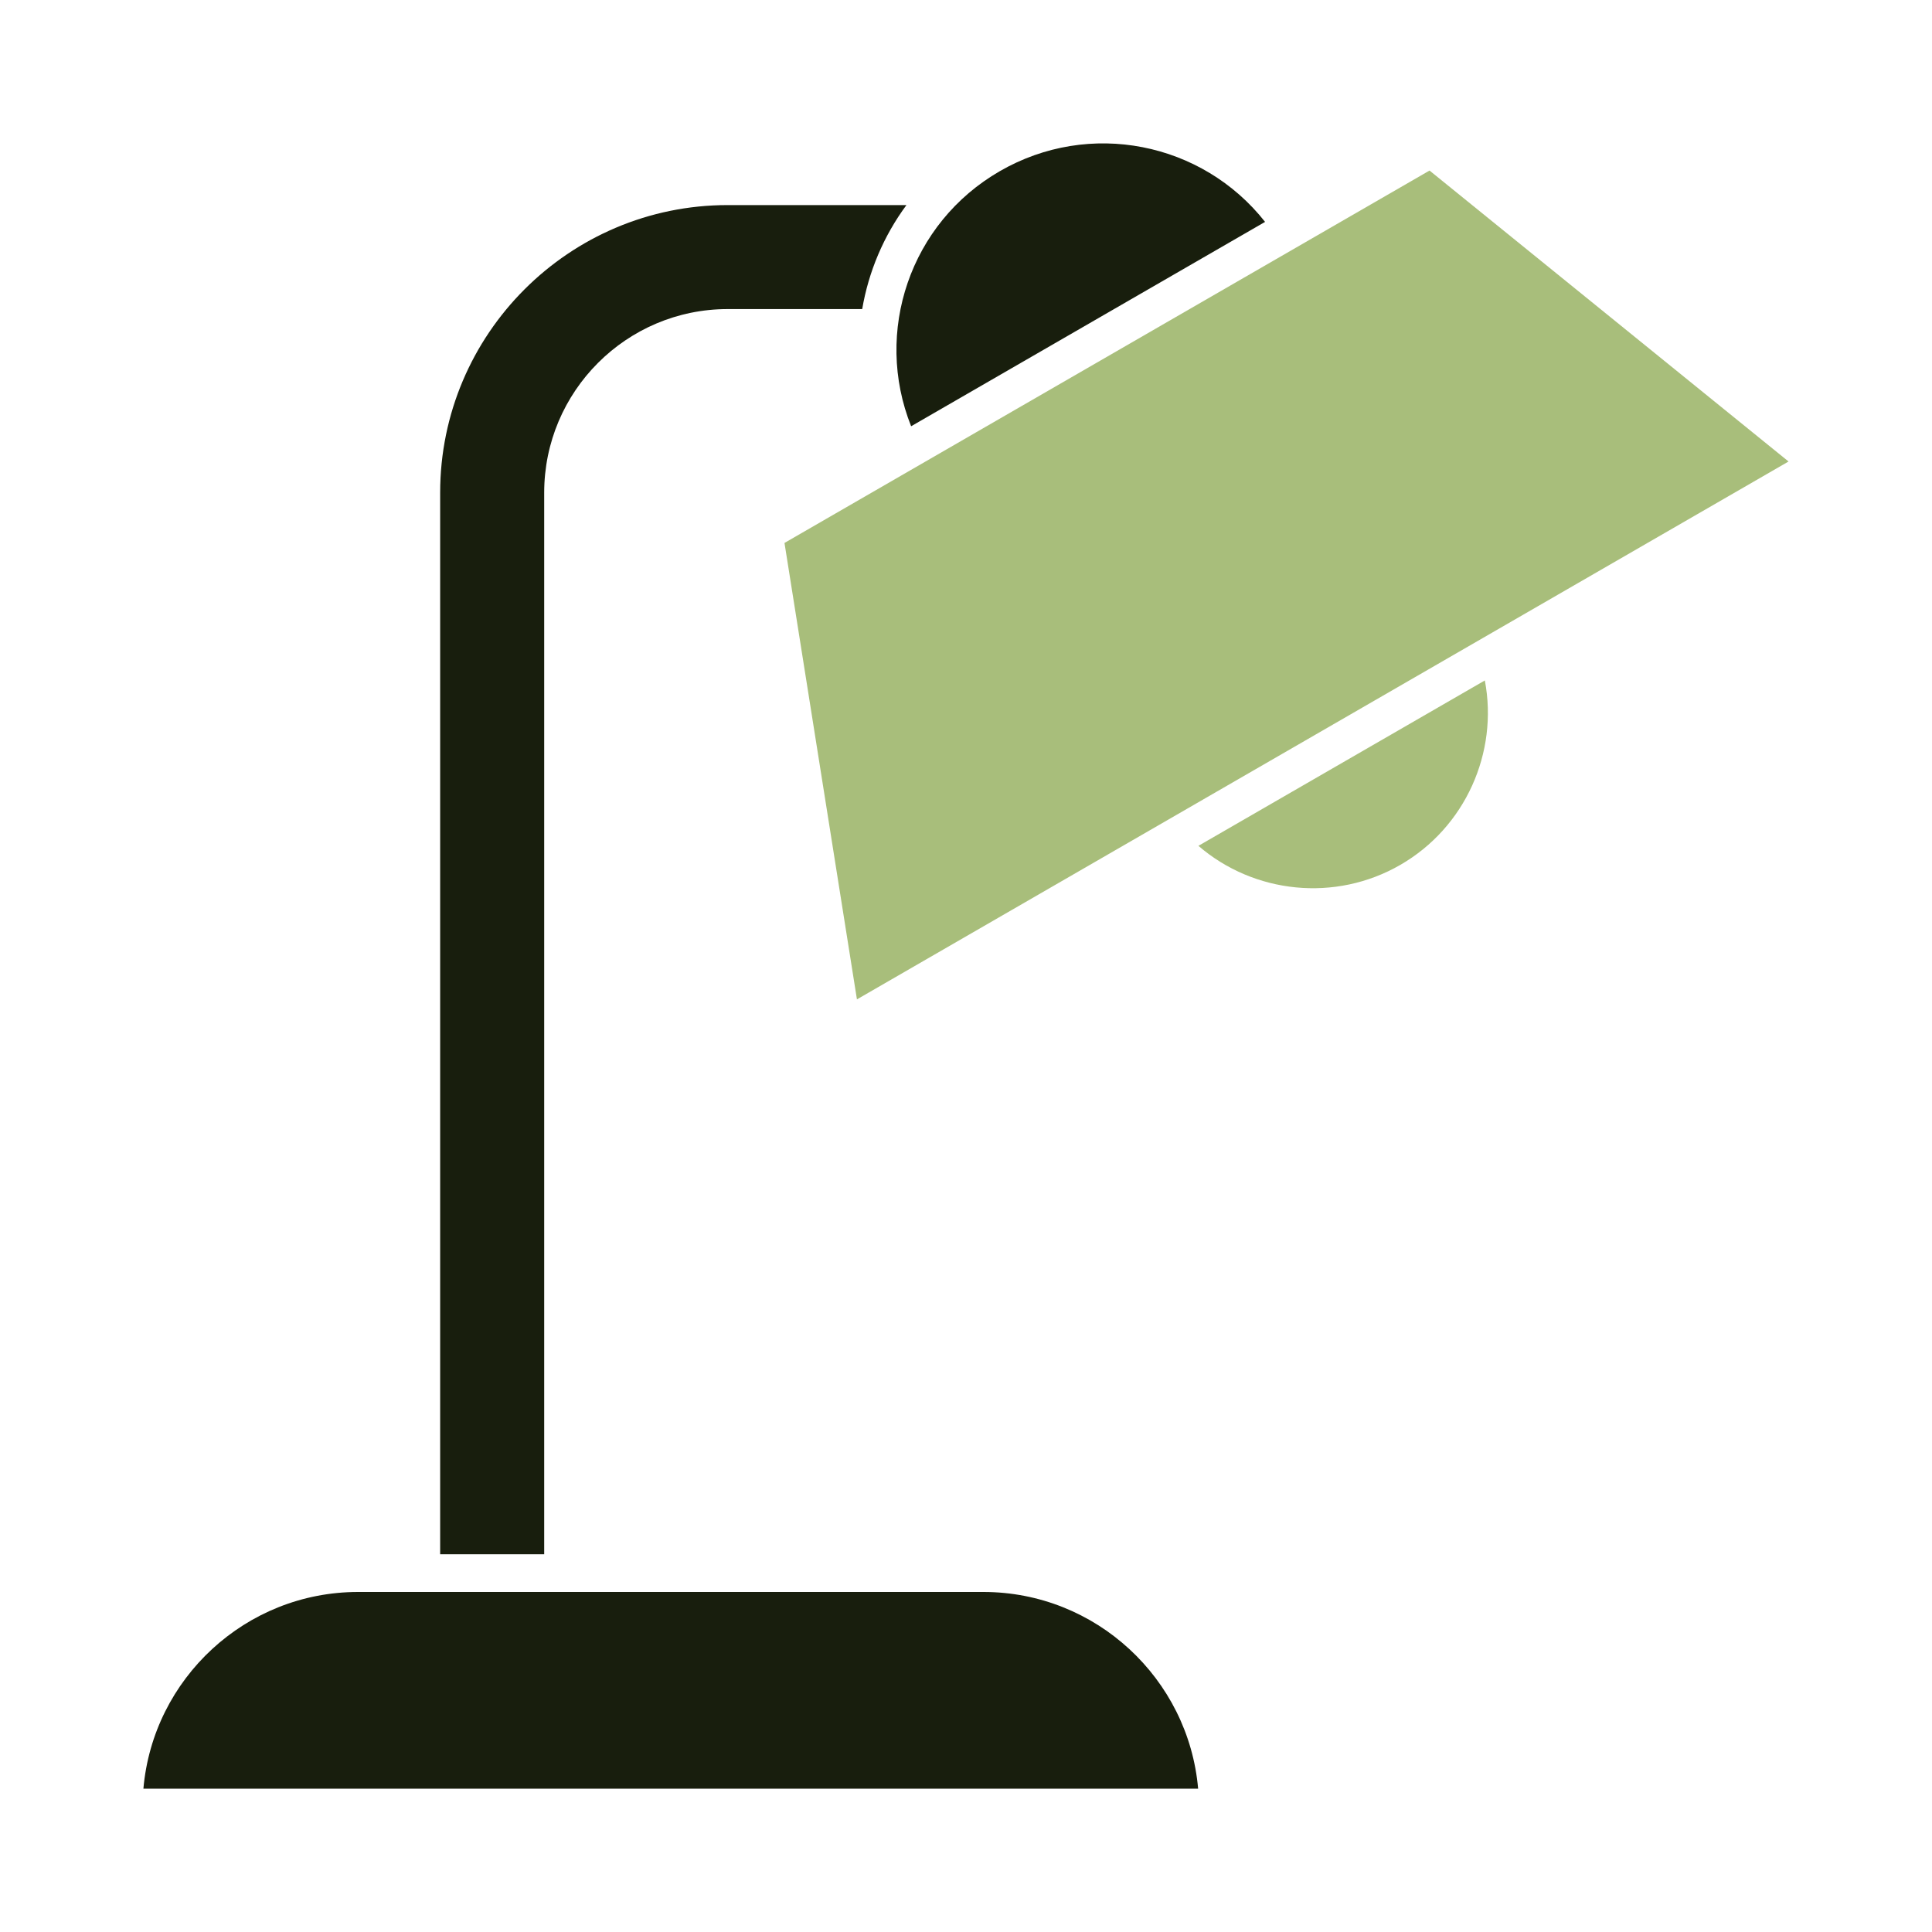
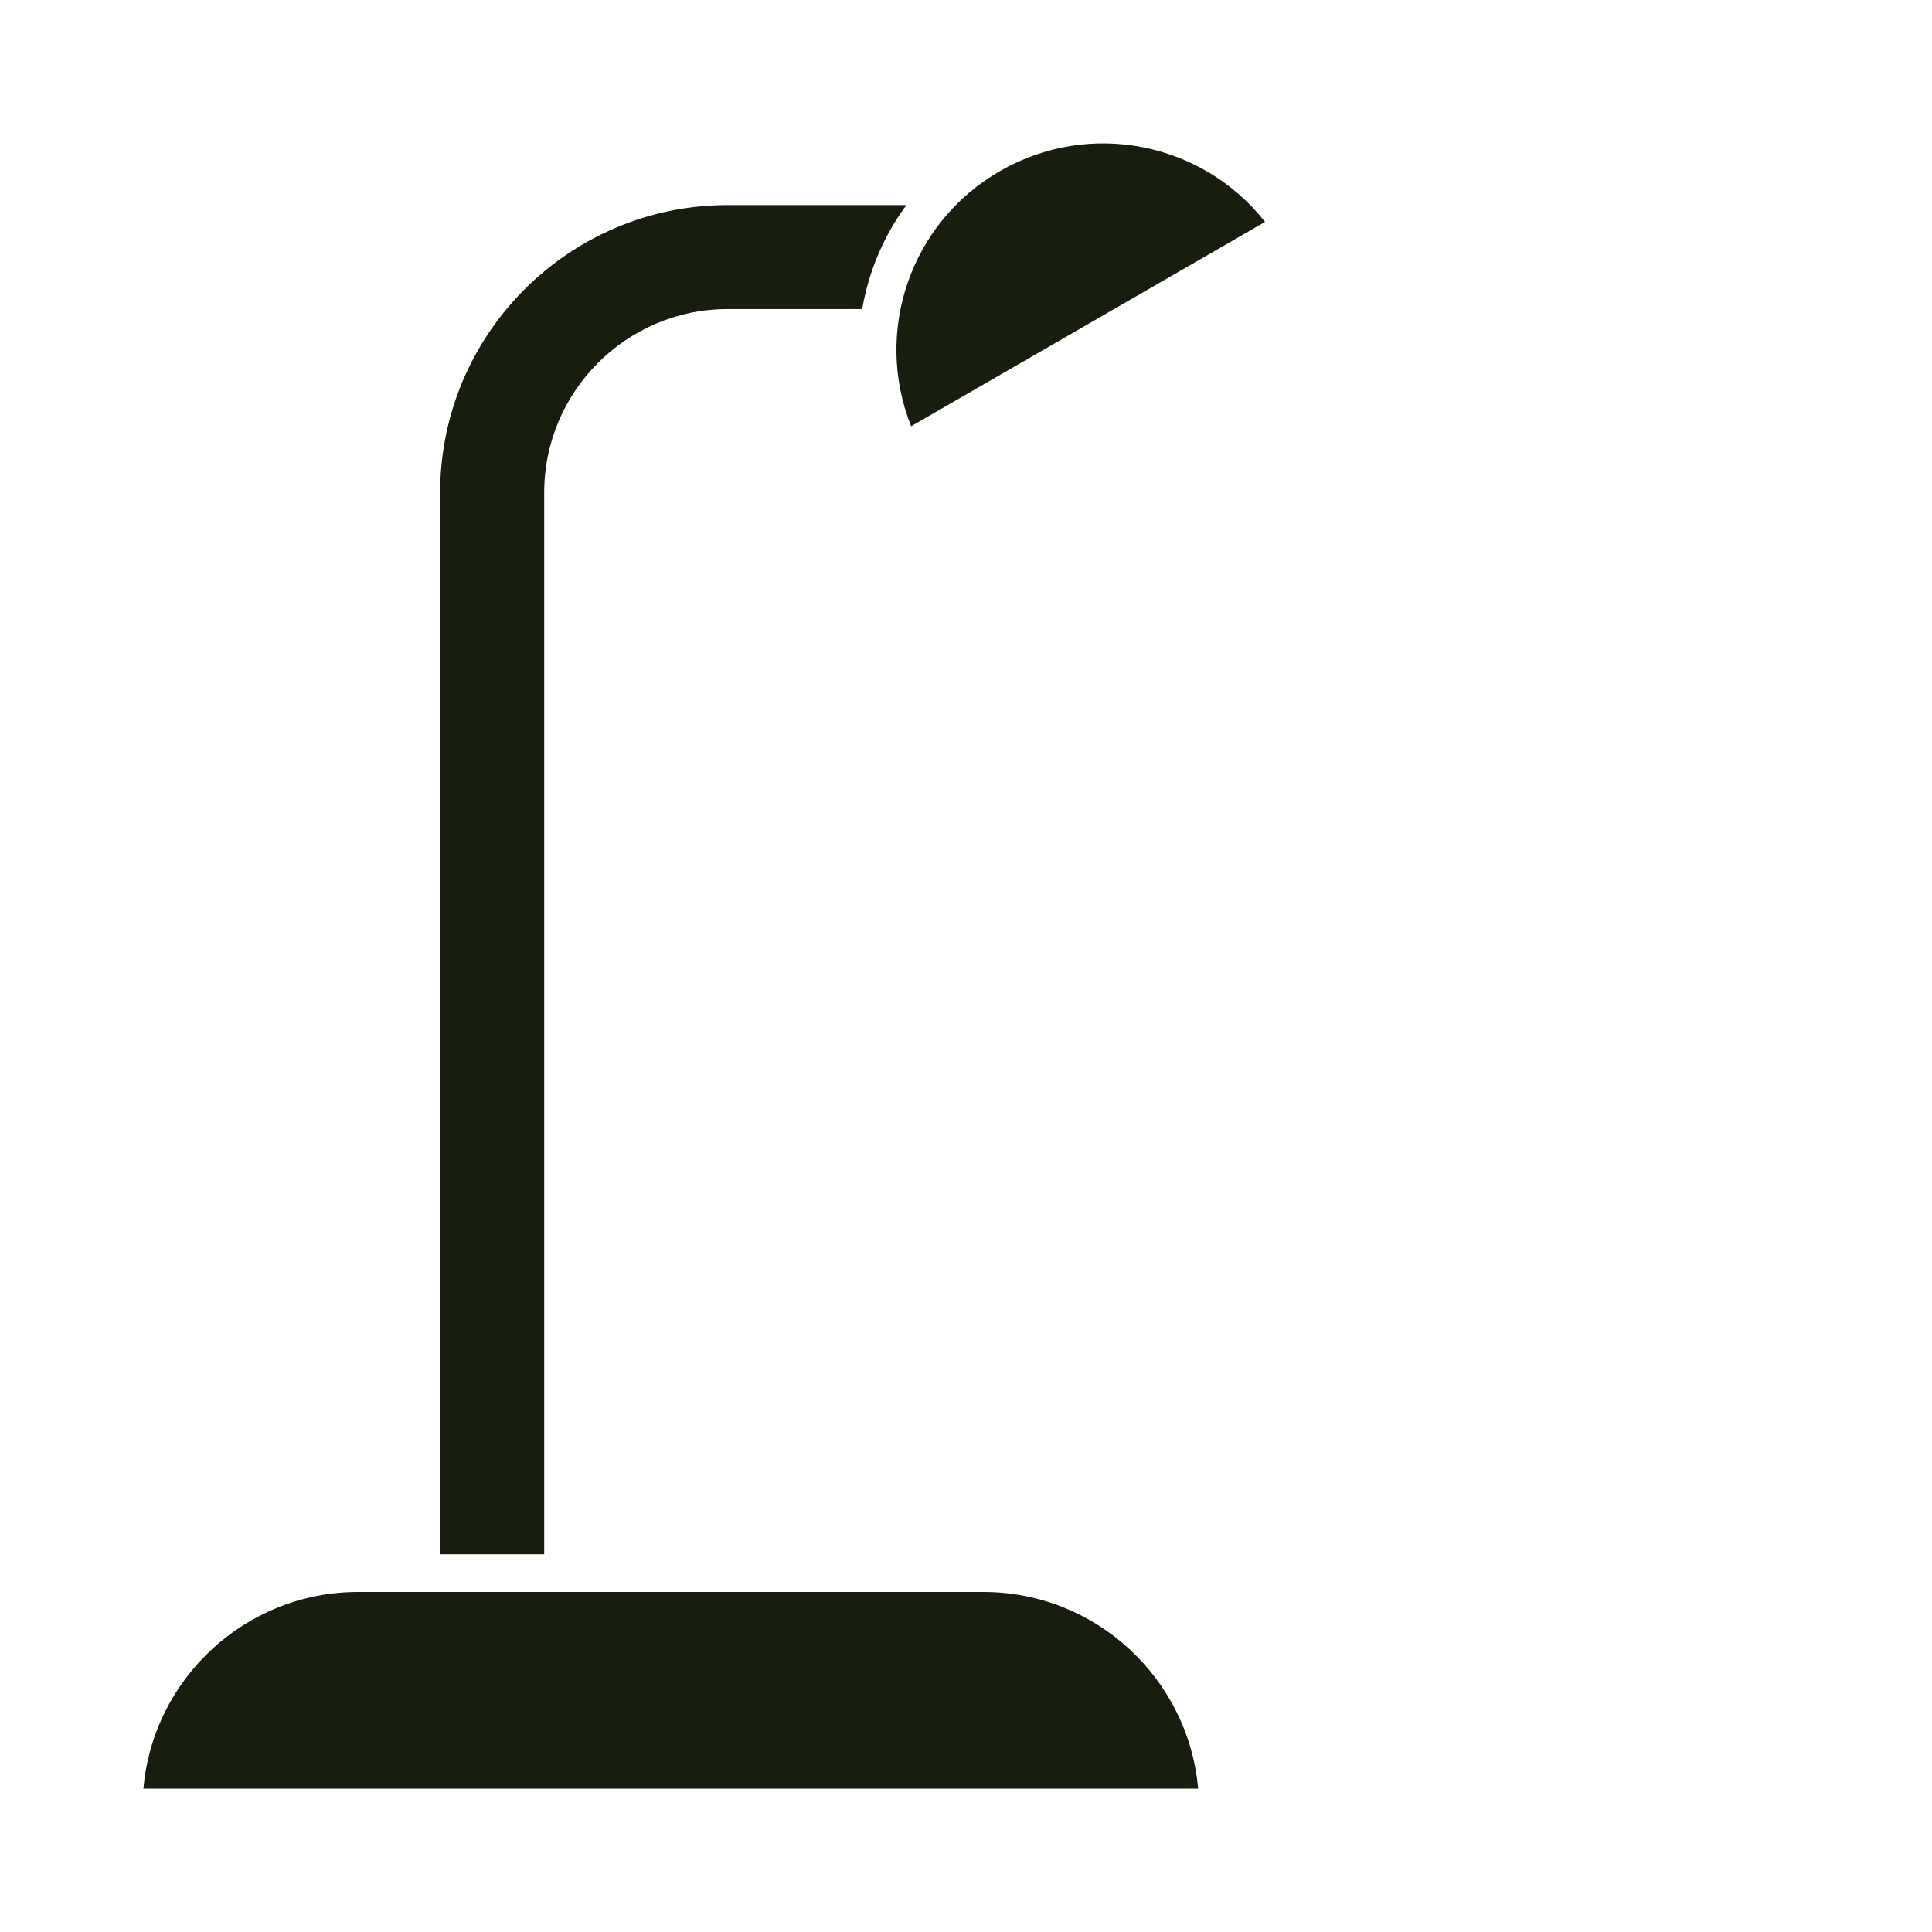
<svg xmlns="http://www.w3.org/2000/svg" width="40" height="40" viewBox="0 0 40 40" fill="none">
-   <path fill-rule="evenodd" clip-rule="evenodd" d="M20.7 3.544C18.841 4.616 18.084 6.873 18.864 8.825L26.192 4.594C24.891 2.943 22.558 2.471 20.7 3.544ZM24.806 37.033C24.607 34.754 22.688 32.96 20.36 32.96H7.415C5.085 32.96 3.167 34.754 2.969 37.033H24.806ZM17.851 6.399H15.066C12.971 6.399 11.267 8.104 11.267 10.2V32.179H9.113V10.2C9.113 6.917 11.784 4.246 15.066 4.246H18.767C18.294 4.886 17.983 5.625 17.851 6.399Z" fill="#181E0D" />
-   <path fill-rule="evenodd" clip-rule="evenodd" d="M24.812 17.512C25.962 18.504 27.648 18.683 28.993 17.906C30.338 17.13 31.026 15.58 30.742 14.088L24.812 17.512ZM17.742 20.691L16.242 11.241L29.597 3.531L37.03 9.555L17.742 20.691Z" fill="#A8BE7B" />
+   <path fill-rule="evenodd" clip-rule="evenodd" d="M20.7 3.544C18.841 4.616 18.084 6.873 18.864 8.825L26.192 4.594C24.891 2.943 22.558 2.471 20.7 3.544ZM24.806 37.033C24.607 34.754 22.688 32.96 20.36 32.96H7.415C5.085 32.96 3.167 34.754 2.969 37.033H24.806M17.851 6.399H15.066C12.971 6.399 11.267 8.104 11.267 10.2V32.179H9.113V10.2C9.113 6.917 11.784 4.246 15.066 4.246H18.767C18.294 4.886 17.983 5.625 17.851 6.399Z" fill="#181E0D" />
</svg>